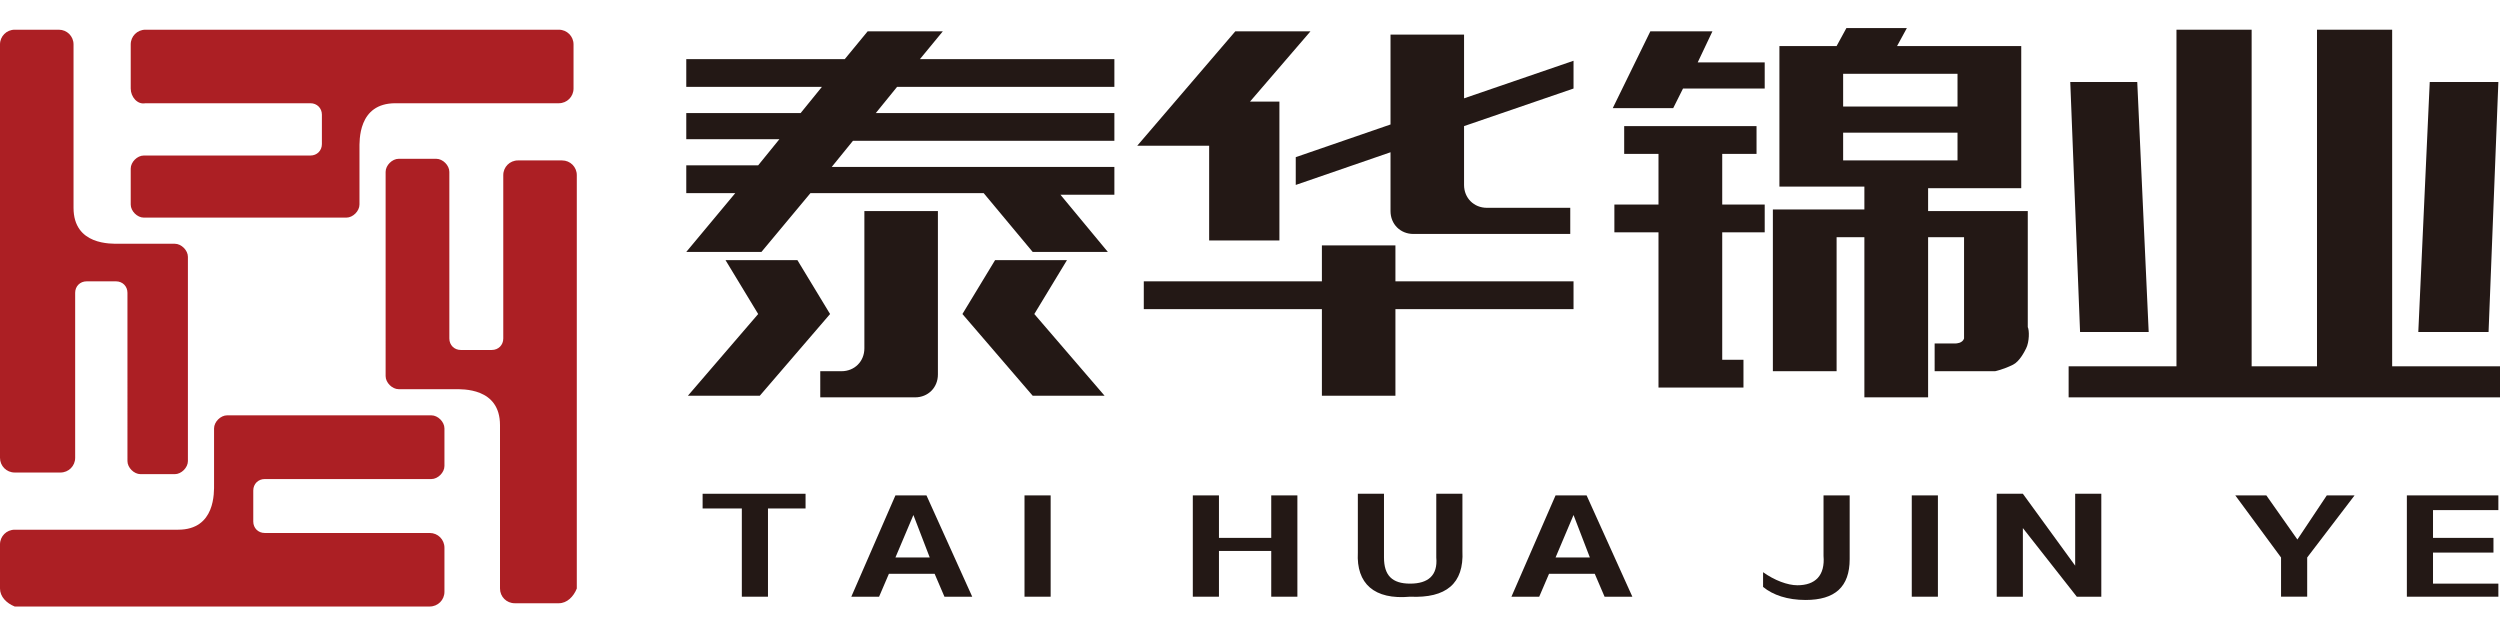
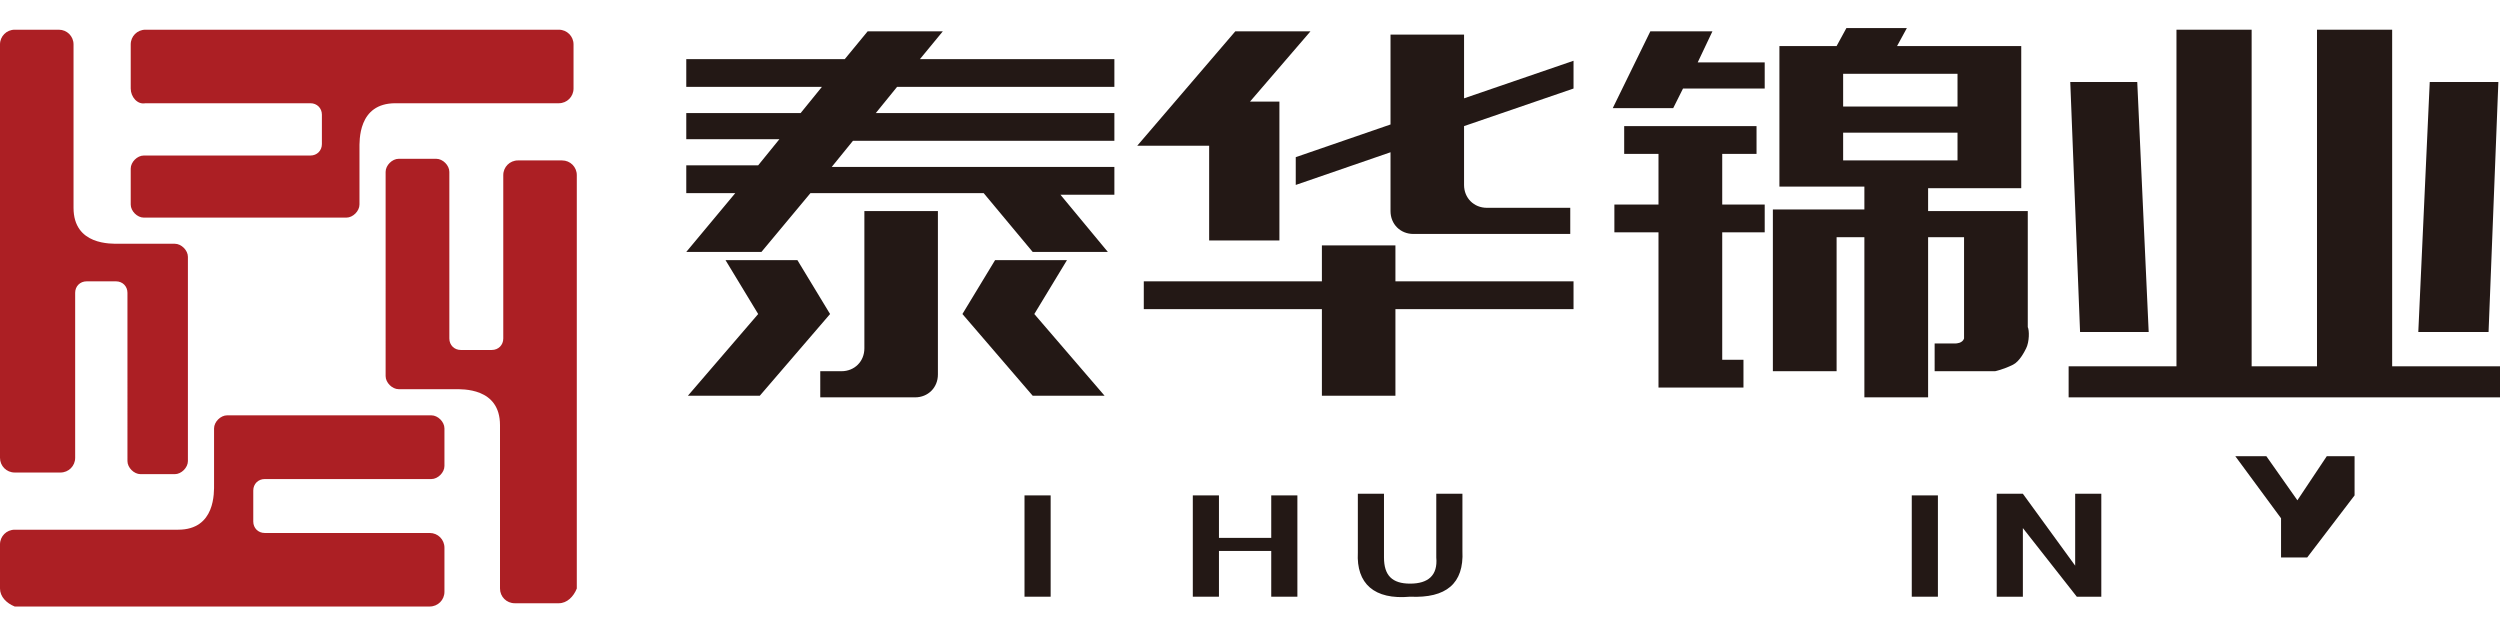
<svg xmlns="http://www.w3.org/2000/svg" version="1.1" id="图层_1" x="0px" y="0px" viewBox="0 0 153 35.2" style="enable-background:new 0 0 153 35.2;" xml:space="preserve" width="198" height="50">
  <style type="text/css">
	.st0{fill:#AC1F24;}
	.st1{fill:#231815;}
</style>
  <g>
    <g>
      <path class="st0" d="M34.2,35.2h-2.7c-0.5,0-0.9-0.4-0.9-0.9v-10c0-2.3-2.3-2.2-2.8-2.2h-3.4c-0.4,0-0.8-0.4-0.8-0.8V8.8    c0-0.4,0.4-0.8,0.8-0.8h2.3c0.4,0,0.8,0.4,0.8,0.8V19c0,0.4,0.3,0.7,0.7,0.7h1.9c0.4,0,0.7-0.3,0.7-0.7V9c0-0.5,0.4-0.9,0.9-0.9    h2.7c0.5,0,0.9,0.4,0.9,0.9v25.3C35.1,34.8,34.7,35.2,34.2,35.2 M35.1,1v2.7c0,0.5-0.4,0.9-0.9,0.9h-10c-2.3,0-2.2,2.3-2.2,2.8    v3.4c0,0.4-0.4,0.8-0.8,0.8H8.8c-0.4,0-0.8-0.4-0.8-0.8V8.6c0-0.4,0.4-0.8,0.8-0.8H19c0.4,0,0.7-0.3,0.7-0.7V5.3    c0-0.4-0.3-0.7-0.7-0.7H8.9C8.4,4.7,8,4.2,8,3.7V1c0-0.5,0.4-0.9,0.9-0.9h25.3C34.7,0.1,35.1,0.5,35.1,1 M0,34.3v-2.7    c0-0.5,0.4-0.9,0.9-0.9h10c2.3,0,2.2-2.3,2.2-2.8v-3.4c0-0.4,0.4-0.8,0.8-0.8h12.5c0.4,0,0.8,0.4,0.8,0.8v2.3    c0,0.4-0.4,0.8-0.8,0.8H16.2c-0.4,0-0.7,0.3-0.7,0.7v1.9c0,0.4,0.3,0.7,0.7,0.7h10.1c0.5,0,0.9,0.4,0.9,0.9v2.7    c0,0.5-0.4,0.9-0.9,0.9H0.9C0.4,35.2,0,34.8,0,34.3 M0.9,0.1h2.7c0.5,0,0.9,0.4,0.9,0.9v10c0,2.3,2.3,2.2,2.8,2.2h3.4    c0.4,0,0.8,0.4,0.8,0.8v12.5c0,0.4-0.4,0.8-0.8,0.8H8.6c-0.4,0-0.8-0.4-0.8-0.8V16.2c0-0.4-0.3-0.7-0.7-0.7H5.3    c-0.4,0-0.7,0.3-0.7,0.7v10.1c0,0.5-0.4,0.9-0.9,0.9H0.9c-0.5,0-0.9-0.4-0.9-0.9V1C0,0.5,0.4,0.1,0.9,0.1" />
    </g>
    <path class="st1" d="M79.3,7.9l5.8-2V0.4h4.5v3.9L96.3,2v1.7L89.6,6v3.6c0,0.8,0.6,1.4,1.4,1.4h5.1v1.6h-9.6   c-0.8,0-1.4-0.6-1.4-1.4V7.6l-5.8,2L79.3,7.9L79.3,7.9z M80.9,13.3h4.5v2.2h10.9v1.7H85.4v5.3h-4.5v-5.3H70v-1.7h10.9V13.3   L80.9,13.3z M74,13h4.3V4.5h-1.8l3.7-4.3h-4.6l-6,7H74L74,13L74,13z M63.3,17.5l2-3.3h-4.4l-2,3.3l4.3,5h4.4L63.3,17.5L63.3,17.5z    M46.4,17.5l-2-3.3h4.4l2,3.3l-4.3,5h-4.4L46.4,17.5L46.4,17.5z M50.2,22.6h5.8c0.8,0,1.4-0.6,1.4-1.4v-10h-4.5v8.4   c0,0.8-0.6,1.4-1.4,1.4h-1.3V22.6L50.2,22.6z M67.8,13.7h-4.6l-3-3.6H49.6l-3,3.6H42l3-3.6h-3V8.4h4.4l1.3-1.6h-5.7V5.2H49l1.3-1.6   h-8.3V1.9h9.7l1.4-1.7h4.6l-1.4,1.7h11.9v1.7H54.9l-1.3,1.6h14.6v1.7h-16l-1.3,1.6h17.3v1.7h-3.3L67.8,13.7L67.8,13.7z" />
    <polygon class="st1" points="127.3,18.6 126.7,3.3 130.8,3.3 131.5,18.6  " />
    <polygon class="st1" points="148,18.6 148.7,3.3 152.9,3.3 152.3,18.6  " />
    <polygon class="st1" points="126.6,20.7 133.2,20.7 133.2,0.1 137.8,0.1 137.8,20.7 141.8,20.7 141.8,0.1 146.4,0.1 146.4,20.7    153,20.7 153,22.6 126.6,22.6  " />
    <g>
      <polygon class="st1" points="104.8,0.2 101,0.2 98.7,4.9 102.4,4.9 103,3.7 108,3.7 108,2.1 103.9,2.1   " />
      <polygon class="st1" points="105.4,7.7 107.5,7.7 107.5,6 99.4,6 99.4,7.7 101.5,7.7 101.5,10.8 98.8,10.8 98.8,12.5 101.5,12.5     101.5,22 102.2,22 105.4,22 106.7,22 106.7,20.3 105.4,20.3 105.4,12.5 108,12.5 108,10.8 105.4,10.8   " />
      <path class="st1" d="M124.1,18.3v-5.4v-1.7h-3.9H118V9.8h1.8h0.3h3.6V1.1h-3.6h-0.3h-3.7l0.6-1.1H113l-0.6,1.1h-0.3h-3.2v8.6h3.2    h0.7h1.3v1.4h-5.6v0.1v1.6V21h3.9v-8.2h1.7v9.8h3.9v-9.8h2.2V19c-0.1,0.3-0.5,0.3-0.5,0.3l-1.3,0V21h3.7c0,0,0.5-0.1,1.1-0.4    c0.4-0.2,0.7-0.8,0.8-1C124.2,19.2,124.2,18.5,124.1,18.3z M119.8,4.8h-7v-2h7V4.8z M112.8,6.4h7v1.7h-7V6.4z" />
    </g>
    <g>
-       <path class="st1" d="M49.3,29.4H47v5.4h-1.6v-5.4H43v-0.9h6.3L49.3,29.4L49.3,29.4z" />
-       <path class="st1" d="M59.5,34.8h-1.7l-0.6-1.4h-2.8l-0.6,1.4h-1.7l2.7-6.2h1.9L59.5,34.8z M55.9,29.8l-1.1,2.6h2.1L55.9,29.8z" />
      <path class="st1" d="M64.3,34.8h-1.6v-6.2h1.6V34.8z" />
      <path class="st1" d="M74.6,34.8H73v-6.2h1.6v2.6h3.2v-2.6h1.6v6.2h-1.6V32h-3.2V34.8z" />
      <path class="st1" d="M83.1,32.1v-3.6h1.6v3.9c0,1.1,0.5,1.6,1.6,1.6c1.1,0,1.7-0.5,1.6-1.6v-3.9h1.6v3.5c0.1,2-1,2.9-3.2,2.8    C84.1,35,83,34,83.1,32.1z" />
-       <path class="st1" d="M99.9,34.8h-1.7l-0.6-1.4h-2.8l-0.6,1.4h-1.7l2.7-6.2h1.9L99.9,34.8z M96.3,29.8l-1.1,2.6h2.1L96.3,29.8z" />
-       <path class="st1" d="M107.9,34.2v-0.9c0.7,0.5,1.5,0.8,2.1,0.8c1.1,0,1.7-0.6,1.6-1.8v-3.7h1.6v3.9c0,1.7-0.9,2.5-2.7,2.5    C109.4,35,108.5,34.7,107.9,34.2z" />
      <path class="st1" d="M118.5,34.8H117v-6.2h1.6V34.8z" />
      <path class="st1" d="M128.6,34.8h-1.5l-3.3-4.2v4.2h-1.6v-6.3h1.6l3.2,4.4v-4.4h1.6L128.6,34.8L128.6,34.8z" />
-       <path class="st1" d="M144.1,28.6l-2.9,3.8v2.4h-1.6v-2.4l-2.8-3.8h1.9l1.9,2.7l1.8-2.7H144.1z" />
-       <path class="st1" d="M152.9,34.8h-5.6v-6.2h5.6v0.9h-4v1.7h3.7v0.9h-3.7V34h4V34.8z" />
+       <path class="st1" d="M144.1,28.6l-2.9,3.8h-1.6v-2.4l-2.8-3.8h1.9l1.9,2.7l1.8-2.7H144.1z" />
    </g>
  </g>
</svg>